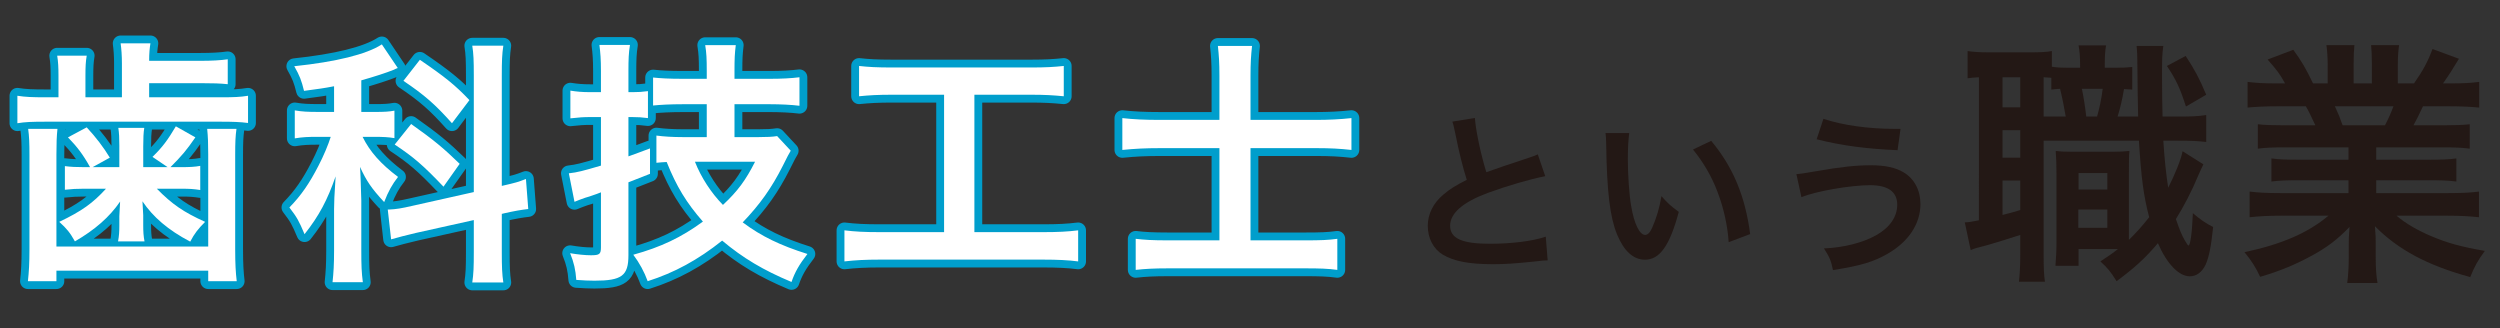
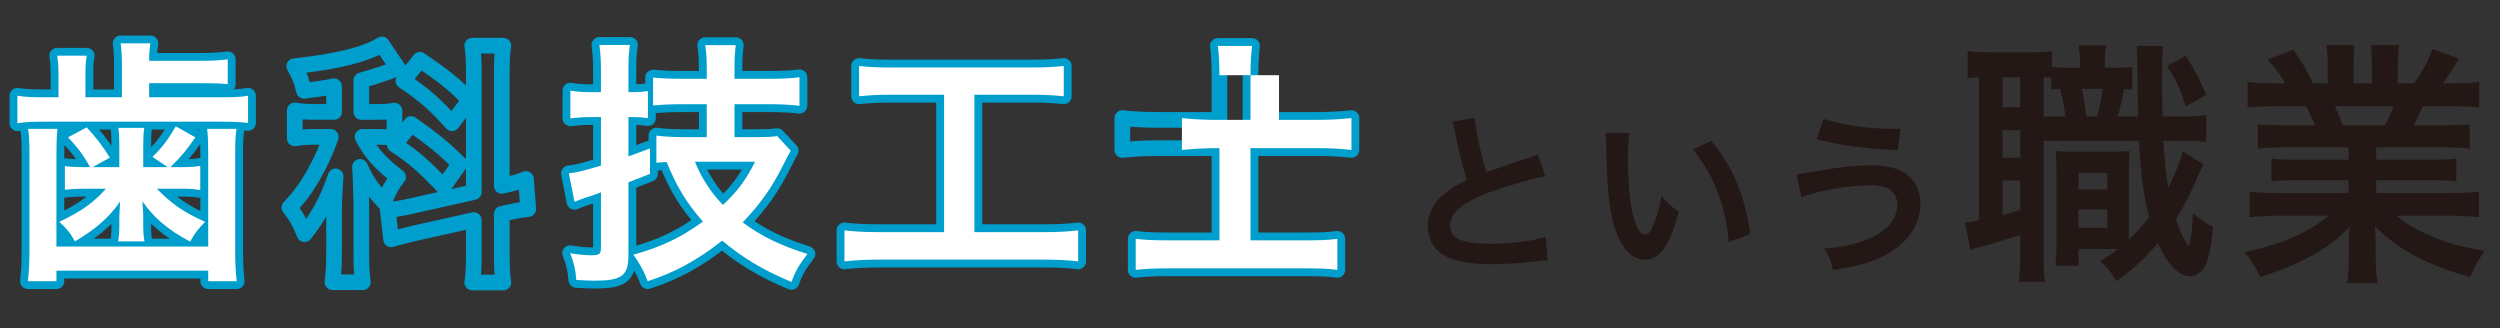
<svg xmlns="http://www.w3.org/2000/svg" id="_レイヤー_1" viewBox="0 0 796.755 104.553">
  <rect x="0" y="0" width="796.755" height="104.553" fill="#333333" stroke="none" />
  <defs>
    <style>.cls-1{fill:#fff;}.cls-2{stroke:#009ecc;stroke-linejoin:round;stroke-width:5px;}.cls-2,.cls-3{fill:none;}.cls-4{fill:#231815;}</style>
  </defs>
  <path class="cls-2" d="m38.857,20.285c0-2.619-.164-4.665-.41-6.467h9.496c-.246,1.473-.41,3.111-.41,5.566h16.208c3.765,0,6.63-.164,8.84-.491v7.94c-2.291-.245-4.665-.327-8.84-.327h-16.208v4.502h23.002c4.011,0,6.058-.082,8.513-.491v8.677c-2.455-.328-4.911-.41-8.594-.41H14.381c-4.093,0-6.385.082-8.841.492v-8.759c2.538.409,4.748.491,9.086.491h4.011v-6.876c0-2.619-.082-4.42-.409-6.385h9.413c-.327,1.801-.409,3.602-.409,6.385v6.876h11.624v-10.723Zm-20.546,20.792c-.245,2.374-.327,4.42-.327,8.104v29.388h48.377v-29.388c0-3.519-.082-5.566-.328-8.104h9.332c-.328,2.292-.41,4.42-.41,8.185v30.206c0,4.666.164,7.367.492,10.15h-9.086v-3.357H17.983v3.357h-9.086c.327-3.028.491-5.73.491-10.15v-30.206c0-3.601-.082-5.811-.409-8.185h9.331Zm19.727,5.566c0-2.701-.082-4.256-.327-5.893h8.267c-.245,1.473-.327,3.274-.327,5.893v6.63h7.776l-4.83-3.274c3.193-3.111,4.83-5.321,7.449-9.741l6.221,3.52c-2.866,4.174-4.421,5.976-7.941,9.495h3.357c2.701,0,4.42-.082,6.139-.409v7.695c-2.047-.327-3.52-.409-5.731-.409h-8.104c4.912,4.992,8.513,7.448,15.389,10.559-2.21,2.209-3.438,3.765-4.748,6.302-7.039-3.683-11.869-7.858-15.225-12.851.164,2.783.245,4.256.245,4.42v3.11c0,2.21.082,3.52.409,5.239h-8.431c.327-1.719.409-3.192.409-5.074v-2.948c0-.491.082-2.046.245-4.665-3.356,4.911-8.022,9.004-14.407,12.687-1.555-2.783-2.619-4.093-4.993-6.22,7.204-3.438,10.724-5.976,14.898-10.559h-7.204c-2.128,0-3.684.082-5.893.327v-7.531c1.882.245,3.52.327,6.139.327h1.882c-2.21-4.011-4.174-6.548-7.039-9.495l5.975-3.192c3.028,3.274,5.321,6.302,7.367,9.659l-5.484,3.028h8.513v-6.63Z" />
  <path class="cls-2" d="m106.471,27.488c-3.356.654-4.748.818-9.577,1.473-.819-3.357-1.391-4.83-3.111-7.858,13.261-1.391,23.002-3.765,27.914-6.958l5.075,7.531q-.328.082-1.31.574c-2.21.9-6.221,2.209-10.314,3.356v10.069h4.502c2.783,0,4.339-.082,6.058-.409v8.758c-1.883-.327-3.684-.409-6.221-.409h-3.929c2.292,4.666,5.73,8.594,11.296,12.77-1.801,2.291-3.111,4.583-4.421,8.022-4.011-4.339-5.648-6.712-7.695-11.215.165,2.047.246,5.649.41,10.641v16.044c0,4.666.082,6.958.491,10.069h-9.659c.327-3.028.491-5.811.491-10.069v-13.261c0-1.883.082-4.257.491-10.396-2.619,7.53-5.239,12.523-9.904,18.418-1.8-4.257-2.374-5.321-4.83-8.513,3.765-3.847,6.385-7.695,9.25-13.261,1.638-3.11,3.193-6.876,3.929-9.25h-4.256c-2.947,0-4.83.082-7.203.491v-8.922c2.373.409,4.174.491,7.366.491h5.157v-8.185Zm44.53-3.438c0-4.748-.082-6.957-.491-9.495h9.904c-.409,2.701-.491,4.912-.491,9.413v35.28c4.665-1.064,5.157-1.228,7.695-2.21l.736,9.578c-2.209.245-4.583.654-7.776,1.391l-.654.164v12.196c0,4.584.082,7.04.491,9.66h-9.904c.409-2.783.491-4.748.491-9.741v-10.15l-18.418,4.093c-3.192.737-5.893,1.473-7.94,2.047l-1.064-9.495h.41c2.209-.082,4.093-.41,7.285-1.146l19.727-4.421V24.05Zm-19.973,15.471c7.285,5.157,10.232,7.613,15.471,12.687l-5.157,7.286c-6.467-6.794-9.495-9.413-15.553-13.424l5.239-6.548Zm2.783-20.464c7.94,5.402,11.296,8.104,15.798,12.852l-5.566,7.367c-5.239-5.894-8.759-9.004-15.471-13.507l5.239-6.712Z" />
  <path class="cls-2" d="m188.083,37.311c-2.046,0-3.519.082-6.303.409v-8.84c1.965.327,3.765.491,6.385.491h3.357v-6.712c0-3.684-.164-5.811-.492-8.349h9.741c-.409,2.538-.491,4.665-.491,8.267v6.794h1.31c1.8,0,3.192-.082,4.911-.327v8.594c-1.8-.245-3.192-.327-4.993-.327h-1.227v12.524c2.455-.901,3.437-1.228,6.876-2.538v8.104q-4.256,1.637-6.876,2.701v23.248c0,6.548-2.129,8.104-10.806,8.104-1.964,0-3.274-.082-5.811-.245-.245-3.276-.737-5.484-1.965-8.514,2.374.411,4.83.656,6.63.656,2.701,0,3.193-.329,3.193-2.538v-17.519c-.983.41-1.719.655-2.21.819q-1.555.573-2.783.901c-1.146.409-2.538.9-3.438,1.31l-1.8-9.086c2.865-.327,4.338-.737,10.232-2.456v-15.471h-3.438Zm37.163-4.093h-7.695c-3.765,0-7.04.164-9.413.409v-8.922c2.291.245,5.157.409,9.331.409h7.776v-2.456c0-3.929-.082-5.73-.492-8.267h9.741c-.328,2.619-.41,4.338-.41,8.185v2.538h11.378c3.684,0,6.712-.164,9.331-.492v9.086c-2.538-.327-6.303-.491-9.331-.491h-11.378v10.478h7.695c2.538,0,4.421-.082,5.894-.327l4.338,4.665c-.654,1.064-.983,1.72-2.538,4.83-3.602,7.121-7.285,12.278-12.77,18.009,5.894,4.42,12.034,7.366,20.628,10.068-2.619,3.357-4.011,5.813-5.075,8.923-9.004-3.766-15.471-7.613-22.101-13.18-7.695,6.139-15.225,10.233-23.738,12.934-1.064-2.947-2.619-5.811-4.583-8.431,8.841-2.456,15.225-5.486,22.183-10.56-5.239-5.976-8.432-11.215-11.542-18.991-1.31.082-1.8.082-3.275.245v-8.676c2.374.327,5.321.491,8.268.491h7.776v-10.478Zm-3.765,18.336c1.964,4.993,5.157,9.905,8.922,13.751,4.747-4.42,7.285-7.94,10.231-13.751h-19.154Z" />
  <path class="cls-2" d="m284.347,30.19c-4.503,0-7.367.164-10.56.491v-9.659c2.866.327,5.649.491,10.642.491h44.038c4.83,0,7.449-.164,10.559-.491v9.659c-3.356-.327-6.057-.491-10.478-.491h-18.008v43.793h21.938c4.748,0,7.858-.164,11.132-.573v9.904c-3.028-.409-6.711-.573-11.132-.573h-52.225c-4.256,0-7.694.164-11.132.573v-9.904c3.357.409,6.303.573,11.296.573h20.463V30.19h-16.534Z" />
  <path class="cls-2" d="m388.633,23.968c0-3.847-.164-6.385-.491-9.331h10.887c-.327,2.947-.491,5.566-.491,9.413v14.161h20.792c4.01,0,7.695-.164,11.377-.574v10.15c-3.683-.409-6.793-.573-11.05-.573h-21.119v29.386h17.354c4.993,0,7.366-.082,10.314-.491v9.904c-3.03-.409-5.568-.491-10.232-.491h-43.712c-4.584,0-7.367.164-10.314.491v-9.904c2.701.327,5.321.491,10.232.491h16.453v-29.386h-18.99c-4.503,0-7.94.164-11.952.573v-10.15c3.603.41,7.122.574,11.952.574h18.99v-14.243Z" />
  <path class="cls-1" d="m38.857,20.285c0-2.619-.164-4.665-.41-6.467h9.496c-.246,1.473-.41,3.111-.41,5.566h16.208c3.765,0,6.63-.164,8.84-.491v7.94c-2.291-.245-4.665-.327-8.84-.327h-16.208v4.502h23.002c4.011,0,6.058-.082,8.513-.491v8.677c-2.455-.328-4.911-.41-8.594-.41H14.381c-4.093,0-6.385.082-8.841.492v-8.759c2.538.409,4.748.491,9.086.491h4.011v-6.876c0-2.619-.082-4.42-.409-6.385h9.413c-.327,1.801-.409,3.602-.409,6.385v6.876h11.624v-10.723Zm-20.546,20.792c-.245,2.374-.327,4.42-.327,8.104v29.388h48.377v-29.388c0-3.519-.082-5.566-.328-8.104h9.332c-.328,2.292-.41,4.42-.41,8.185v30.206c0,4.666.164,7.367.492,10.15h-9.086v-3.357H17.983v3.357h-9.086c.327-3.028.491-5.73.491-10.15v-30.206c0-3.601-.082-5.811-.409-8.185h9.331Zm19.727,5.566c0-2.701-.082-4.256-.327-5.893h8.267c-.245,1.473-.327,3.274-.327,5.893v6.63h7.776l-4.83-3.274c3.193-3.111,4.83-5.321,7.449-9.741l6.221,3.52c-2.866,4.174-4.421,5.976-7.941,9.495h3.357c2.701,0,4.42-.082,6.139-.409v7.695c-2.047-.327-3.52-.409-5.731-.409h-8.104c4.912,4.992,8.513,7.448,15.389,10.559-2.21,2.209-3.438,3.765-4.748,6.302-7.039-3.683-11.869-7.858-15.225-12.851.164,2.783.245,4.256.245,4.42v3.11c0,2.21.082,3.52.409,5.239h-8.431c.327-1.719.409-3.192.409-5.074v-2.948c0-.491.082-2.046.245-4.665-3.356,4.911-8.022,9.004-14.407,12.687-1.555-2.783-2.619-4.093-4.993-6.22,7.204-3.438,10.724-5.976,14.898-10.559h-7.204c-2.128,0-3.684.082-5.893.327v-7.531c1.882.245,3.52.327,6.139.327h1.882c-2.21-4.011-4.174-6.548-7.039-9.495l5.975-3.192c3.028,3.274,5.321,6.302,7.367,9.659l-5.484,3.028h8.513v-6.63Z" />
-   <path class="cls-1" d="m106.471,27.488c-3.356.654-4.748.818-9.577,1.473-.819-3.357-1.391-4.83-3.111-7.858,13.261-1.391,23.002-3.765,27.914-6.958l5.075,7.531q-.328.082-1.31.574c-2.21.9-6.221,2.209-10.314,3.356v10.069h4.502c2.783,0,4.339-.082,6.058-.409v8.758c-1.883-.327-3.684-.409-6.221-.409h-3.929c2.292,4.666,5.73,8.594,11.296,12.77-1.801,2.291-3.111,4.583-4.421,8.022-4.011-4.339-5.648-6.712-7.695-11.215.165,2.047.246,5.649.41,10.641v16.044c0,4.666.082,6.958.491,10.069h-9.659c.327-3.028.491-5.811.491-10.069v-13.261c0-1.883.082-4.257.491-10.396-2.619,7.53-5.239,12.523-9.904,18.418-1.8-4.257-2.374-5.321-4.83-8.513,3.765-3.847,6.385-7.695,9.25-13.261,1.638-3.11,3.193-6.876,3.929-9.25h-4.256c-2.947,0-4.83.082-7.203.491v-8.922c2.373.409,4.174.491,7.366.491h5.157v-8.185Zm44.53-3.438c0-4.748-.082-6.957-.491-9.495h9.904c-.409,2.701-.491,4.912-.491,9.413v35.28c4.665-1.064,5.157-1.228,7.695-2.21l.736,9.578c-2.209.245-4.583.654-7.776,1.391l-.654.164v12.196c0,4.584.082,7.04.491,9.66h-9.904c.409-2.783.491-4.748.491-9.741v-10.15l-18.418,4.093c-3.192.737-5.893,1.473-7.94,2.047l-1.064-9.495h.41c2.209-.082,4.093-.41,7.285-1.146l19.727-4.421V24.05Zm-19.973,15.471c7.285,5.157,10.232,7.613,15.471,12.687l-5.157,7.286c-6.467-6.794-9.495-9.413-15.553-13.424l5.239-6.548Zm2.783-20.464c7.94,5.402,11.296,8.104,15.798,12.852l-5.566,7.367c-5.239-5.894-8.759-9.004-15.471-13.507l5.239-6.712Z" />
  <path class="cls-1" d="m188.083,37.311c-2.046,0-3.519.082-6.303.409v-8.84c1.965.327,3.765.491,6.385.491h3.357v-6.712c0-3.684-.164-5.811-.492-8.349h9.741c-.409,2.538-.491,4.665-.491,8.267v6.794h1.31c1.8,0,3.192-.082,4.911-.327v8.594c-1.8-.245-3.192-.327-4.993-.327h-1.227v12.524c2.455-.901,3.437-1.228,6.876-2.538v8.104q-4.256,1.637-6.876,2.701v23.248c0,6.548-2.129,8.104-10.806,8.104-1.964,0-3.274-.082-5.811-.245-.245-3.276-.737-5.484-1.965-8.514,2.374.411,4.83.656,6.63.656,2.701,0,3.193-.329,3.193-2.538v-17.519c-.983.41-1.719.655-2.21.819q-1.555.573-2.783.901c-1.146.409-2.538.9-3.438,1.31l-1.8-9.086c2.865-.327,4.338-.737,10.232-2.456v-15.471h-3.438Zm37.163-4.093h-7.695c-3.765,0-7.04.164-9.413.409v-8.922c2.291.245,5.157.409,9.331.409h7.776v-2.456c0-3.929-.082-5.73-.492-8.267h9.741c-.328,2.619-.41,4.338-.41,8.185v2.538h11.378c3.684,0,6.712-.164,9.331-.492v9.086c-2.538-.327-6.303-.491-9.331-.491h-11.378v10.478h7.695c2.538,0,4.421-.082,5.894-.327l4.338,4.665c-.654,1.064-.983,1.72-2.538,4.83-3.602,7.121-7.285,12.278-12.77,18.009,5.894,4.42,12.034,7.366,20.628,10.068-2.619,3.357-4.011,5.813-5.075,8.923-9.004-3.766-15.471-7.613-22.101-13.18-7.695,6.139-15.225,10.233-23.738,12.934-1.064-2.947-2.619-5.811-4.583-8.431,8.841-2.456,15.225-5.486,22.183-10.56-5.239-5.976-8.432-11.215-11.542-18.991-1.31.082-1.8.082-3.275.245v-8.676c2.374.327,5.321.491,8.268.491h7.776v-10.478Zm-3.765,18.336c1.964,4.993,5.157,9.905,8.922,13.751,4.747-4.42,7.285-7.94,10.231-13.751h-19.154Z" />
  <path class="cls-1" d="m284.347,30.19c-4.503,0-7.367.164-10.56.491v-9.659c2.866.327,5.649.491,10.642.491h44.038c4.83,0,7.449-.164,10.559-.491v9.659c-3.356-.327-6.057-.491-10.478-.491h-18.008v43.793h21.938c4.748,0,7.858-.164,11.132-.573v9.904c-3.028-.409-6.711-.573-11.132-.573h-52.225c-4.256,0-7.694.164-11.132.573v-9.904c3.357.409,6.303.573,11.296.573h20.463V30.19h-16.534Z" />
-   <path class="cls-1" d="m388.633,23.968c0-3.847-.164-6.385-.491-9.331h10.887c-.327,2.947-.491,5.566-.491,9.413v14.161h20.792c4.01,0,7.695-.164,11.377-.574v10.15c-3.683-.409-6.793-.573-11.05-.573h-21.119v29.386h17.354c4.993,0,7.366-.082,10.314-.491v9.904c-3.03-.409-5.568-.491-10.232-.491h-43.712c-4.584,0-7.367.164-10.314.491v-9.904c2.701.327,5.321.491,10.232.491h16.453v-29.386h-18.99c-4.503,0-7.94.164-11.952.573v-10.15c3.603.41,7.122.574,11.952.574h18.99v-14.243Z" />
+   <path class="cls-1" d="m388.633,23.968c0-3.847-.164-6.385-.491-9.331h10.887c-.327,2.947-.491,5.566-.491,9.413v14.161h20.792c4.01,0,7.695-.164,11.377-.574v10.15c-3.683-.409-6.793-.573-11.05-.573h-21.119v29.386h17.354c4.993,0,7.366-.082,10.314-.491v9.904c-3.03-.409-5.568-.491-10.232-.491h-43.712c-4.584,0-7.367.164-10.314.491v-9.904c2.701.327,5.321.491,10.232.491h16.453v-29.386c-4.503,0-7.94.164-11.952.573v-10.15c3.603.41,7.122.574,11.952.574h18.99v-14.243Z" />
  <path class="cls-4" d="m470.054,37.596c.221,3.699,1.878,11.652,3.644,17.284q3.59-1.325,14.302-4.86c.995-.331,1.27-.442,2.099-.828l2.374,6.958c-4.804.938-12.037,3.037-18.222,5.301-8.063,2.982-12.093,6.516-12.093,10.492,0,4.03,3.755,5.743,12.645,5.743,6.903,0,13.696-.828,17.836-2.264l.608,7.565c-1.214,0-1.491.056-4.473.387-5.964.608-9.055.829-12.92.829-7.676,0-12.48-.939-16.014-3.038-3.038-1.822-4.806-5.246-4.806-9.222,0-3.699,1.768-7.234,4.915-9.885,2.153-1.822,3.921-2.927,7.511-4.749-1.381-4.473-2.32-8.172-3.699-14.964-.552-2.65-.608-2.761-.885-3.589l7.18-1.16Z" />
  <path class="cls-4" d="m519.238,42.4c-.275,2.043-.441,4.749-.441,8.394,0,4.804.441,11.43,1.049,14.799.939,5.743,2.707,9.277,4.473,9.277.829,0,1.601-.828,2.264-2.374,1.325-2.982,2.318-6.296,2.926-9.995,1.933,2.209,2.816,3.038,5.521,5.025-2.87,10.768-6.073,15.24-10.768,15.24-3.699,0-6.681-2.705-8.89-8.007-2.264-5.521-3.257-13.528-3.478-28.824-.056-1.932-.056-2.319-.221-3.534h7.564Zm26.12,2.486c6.957,8.338,10.823,17.56,12.424,29.708l-6.847,2.595c-.331-5.19-1.601-10.933-3.534-15.958-1.878-5.025-4.529-9.498-7.841-13.584l5.798-2.761Z" />
  <path class="cls-4" d="m572.511,55.487q1.437-.056,6.406-.939c7.841-1.38,12.645-1.878,17.339-1.878,4.473,0,7.895.718,10.437,2.264,3.423,2.043,5.356,5.743,5.356,10.105,0,6.295-3.811,12.038-10.492,15.849-4.527,2.595-8.394,3.753-17.393,5.19-.552-2.928-1.16-4.307-2.872-6.903,6.406-.277,12.37-1.823,16.622-4.198,4.361-2.43,6.737-5.908,6.737-9.718,0-4.142-2.928-6.24-8.671-6.24-6.239,0-17.284,1.932-21.866,3.81l-1.602-7.344Zm8.615-17.615c6.129,2.043,14.302,3.203,23.026,3.203h1.547l-.939,6.792c-10.05-.442-17.67-1.436-25.787-3.479l2.153-6.516Z" />
  <path class="cls-4" d="m679.548,28.552q-1.881-.164-2.619-.164c-.573,3.357-1.227,6.139-2.045,8.759h6.548q-.164-5.73-.245-16.617c0-3.274-.082-4.011-.245-5.893h8.513c-.409,2.865-.409,4.174-.409,10.396,0,2.865.082,9.659.164,12.114h4.748c4.912,0,6.548-.082,9.167-.491v8.594c-3.028-.327-4.337-.409-9.167-.409h-4.503c.409,6.385.9,10.723,1.556,14.979,2.127-4.174,4.092-9.004,4.583-11.624l6.631,4.175c-.491.982-1.145,2.455-1.801,3.929-1.8,4.42-4.583,9.74-6.957,13.506,1.145,3.356,1.8,4.993,2.783,6.712.736,1.31,1.063,1.719,1.227,1.719.573,0,1.147-3.847,1.392-10.314,2.127,1.883,4.419,3.438,6.466,4.421-.654,6.304-1.309,9.496-2.374,11.952-1.145,2.456-2.947,3.765-5.075,3.765-3.437,0-7.284-3.928-10.15-10.559-4.092,4.83-7.529,7.94-13.179,12.115-2.045-3.274-2.865-4.175-5.157-6.304,2.867-1.881,3.93-2.619,5.568-3.928h-12.524v5.321h-7.367c.164-2.374.327-4.421.327-7.122v-22.183c0-3.602-.082-4.584-.245-7.286,1.392.165,2.292.246,5.157.246h13.015c2.374,0,3.437-.082,5.321-.246-.164,1.883-.164,3.111-.164,7.286v21.037c2.292-2.21,4.174-4.338,6.466-7.203-1.8-6.795-2.538-12.524-3.274-24.393h-30.367v36.263c0,4.255.082,6.302.409,8.676h-8.267c.245-2.374.409-4.912.409-8.76v-6.139c-3.603,1.146-7.449,2.374-10.314,3.192-3.848.983-4.094,1.065-5.484,1.638l-1.883-8.841c.9,0,2.129-.164,4.503-.655V24.623c-1.72.083-2.456.165-3.603.328v-8.677c1.72.245,3.603.409,6.877.409h12.852c3.519,0,5.239-.082,7.122-.409v4.993c1.636.245,2.947.327,5.073.327h3.93v-.491c0-3.275-.164-4.748-.491-6.63h8.758c-.327,1.882-.409,3.437-.409,6.63v.491h2.947c2.947,0,4.175-.082,5.811-.245v7.203Zm-41.336,5.649h5.648v-9.578h-5.648v9.578Zm0,16.044h5.648v-8.759h-5.648v8.759Zm0,18.254c2.701-.655,3.437-.901,5.648-1.555v-9.413h-5.648v10.968Zm20.135-31.351c-.409-2.456-.982-5.484-1.8-8.841-1.229.082-1.556.082-2.785.245v-3.765c-1.145-.082-1.472-.082-2.454-.165v12.524h7.038Zm4.012,35.444h9.249v-5.811h-9.249v5.811Zm.082-12.196h9.167v-5.239h-9.167v5.239Zm1.063-32.088c.491,2.374.983,5.321,1.392,8.841h3.437c.736-2.538,1.392-5.566,1.801-8.841h-6.631Zm33.071-10.478c2.947,4.503,4.337,7.122,6.548,12.361l-6.466,3.765c-1.883-5.894-3.11-8.513-6.057-12.933l5.975-3.193Z" />
  <path class="cls-4" d="m728.009,46.969c-3.766,0-5.895.083-8.433.41v-7.776c2.292.245,4.421.327,8.433.327h9.903c-1.227-2.619-2.127-4.502-3.028-6.058h-8.84c-4.012,0-7.122.165-9.741.41v-8.185c2.538.327,5.157.491,9.332.491h2.619c-1.556-2.865-2.538-4.174-5.566-7.613l8.185-3.11c2.783,3.847,3.928,5.811,6.302,10.723h4.666v-5.812c0-2.455-.164-4.747-.409-6.384h8.922c-.164,1.473-.245,3.274-.245,6.057v6.139h5.811v-6.139c0-2.619-.082-4.502-.245-6.057h8.923c-.245,1.555-.409,3.765-.409,6.384v5.812h5.155c2.867-4.093,4.421-6.957,5.895-10.968l8.431,3.11c-1.965,3.274-3.274,5.321-5.075,7.858h2.292c4.257,0,6.793-.164,9.249-.491v8.185c-2.538-.245-5.73-.41-9.74-.41h-8.185c-1.556,3.275-1.883,4.012-3.03,6.058h9.496c4.012,0,6.057-.082,8.431-.327v7.776c-2.538-.327-4.583-.41-8.431-.41h-21.364v3.93h17.107c3.685,0,6.14-.083,8.433-.41v7.367c-2.292-.327-4.83-.41-8.433-.41h-17.107v4.094h22.838c4.664,0,7.529-.164,9.903-.492v8.186c-3.028-.328-6.057-.492-9.821-.492h-16.454c2.783,2.374,6.468,4.584,11.134,6.548,5.239,2.21,9.494,3.357,17.025,4.666-2.292,3.11-3.274,4.912-4.666,8.349-13.751-3.765-23-8.758-30.367-16.207.245,3.11.245,3.847.245,5.811v4.012c0,3.437.164,5.975.573,8.267h-9.66c.327-2.374.493-5.075.493-8.349v-3.93c0-1.882,0-2.21.245-5.566-3.848,3.929-6.877,6.304-11.788,9.005-5.239,2.865-10.232,4.993-16.698,6.875-1.311-2.865-2.865-5.321-4.993-7.858,11.95-2.538,20.219-6.139,26.767-11.624h-15.226c-3.846,0-6.793.164-9.905.492v-8.186c2.619.328,5.404.492,9.823.492h21.693v-4.094h-16.209c-3.601,0-6.057.083-8.349.41v-7.367c2.292.327,4.666.41,8.349.41h16.209v-3.93h-20.464Zm32.087-7.039c1.227-2.374,1.883-3.847,2.701-6.058h-18.663c1.145,2.456,1.636,3.684,2.456,6.058h13.506Z" />
  <rect class="cls-3" width="796.755" height="104.553" />
</svg>